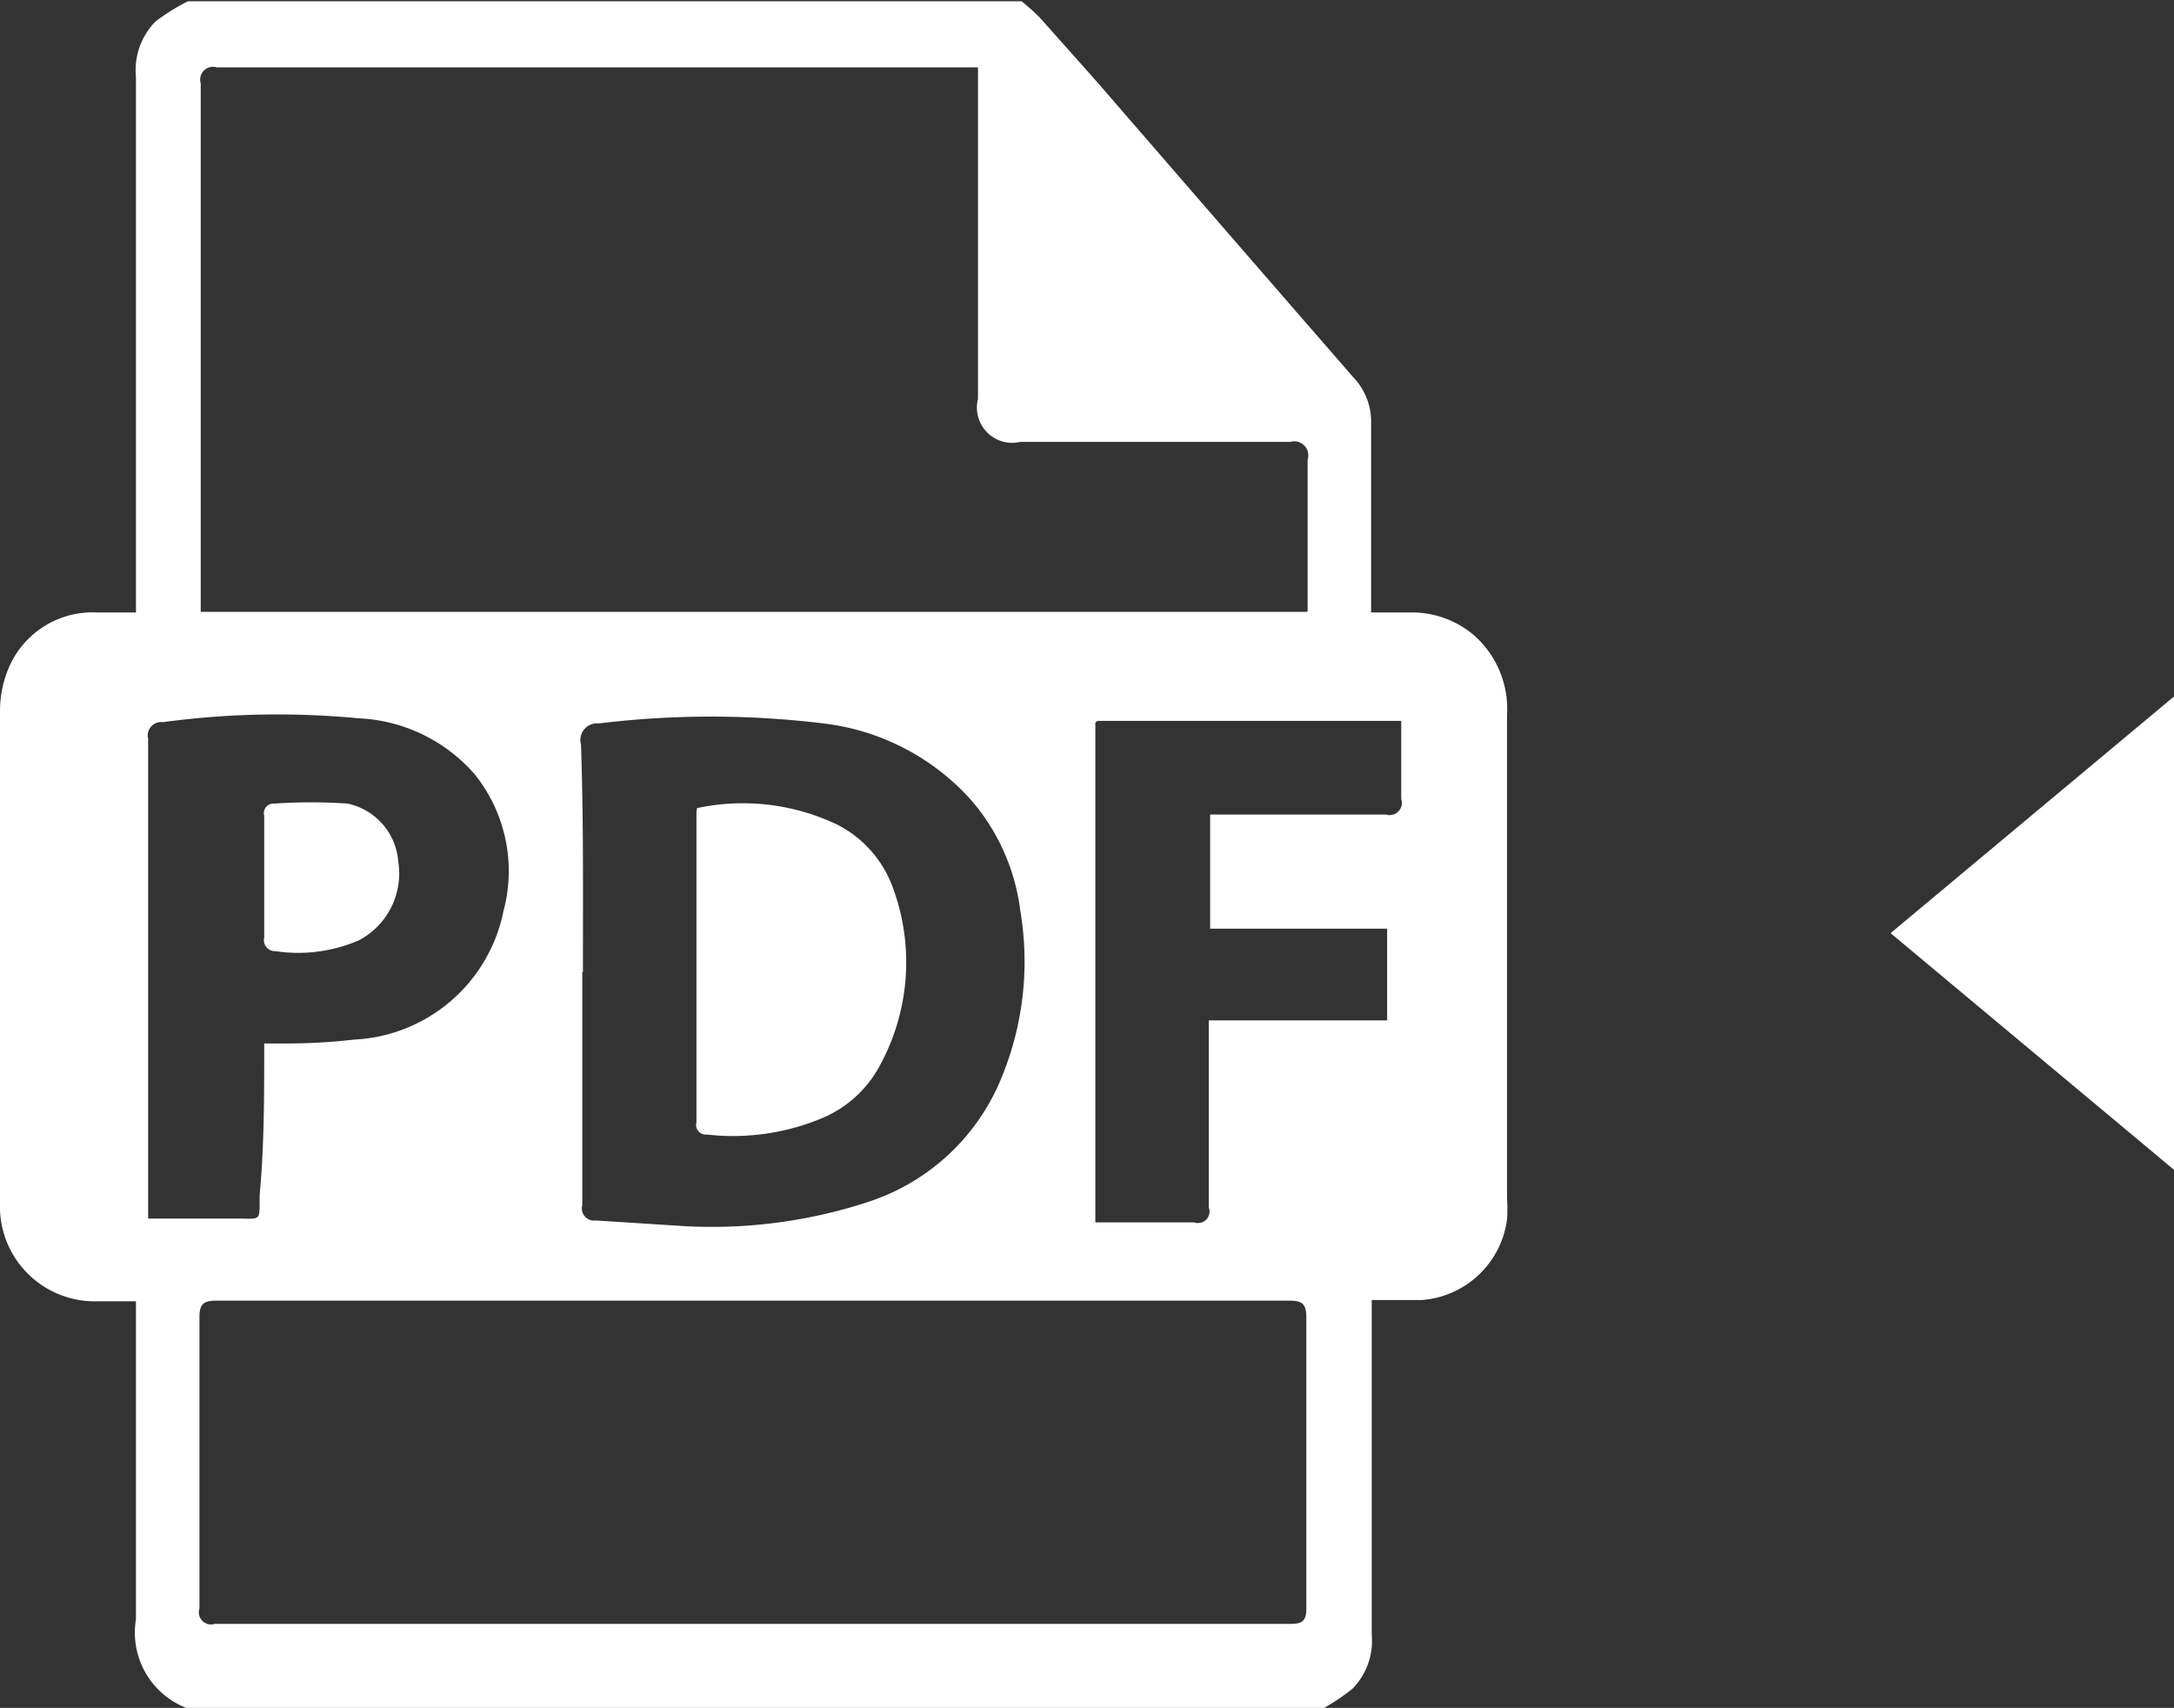
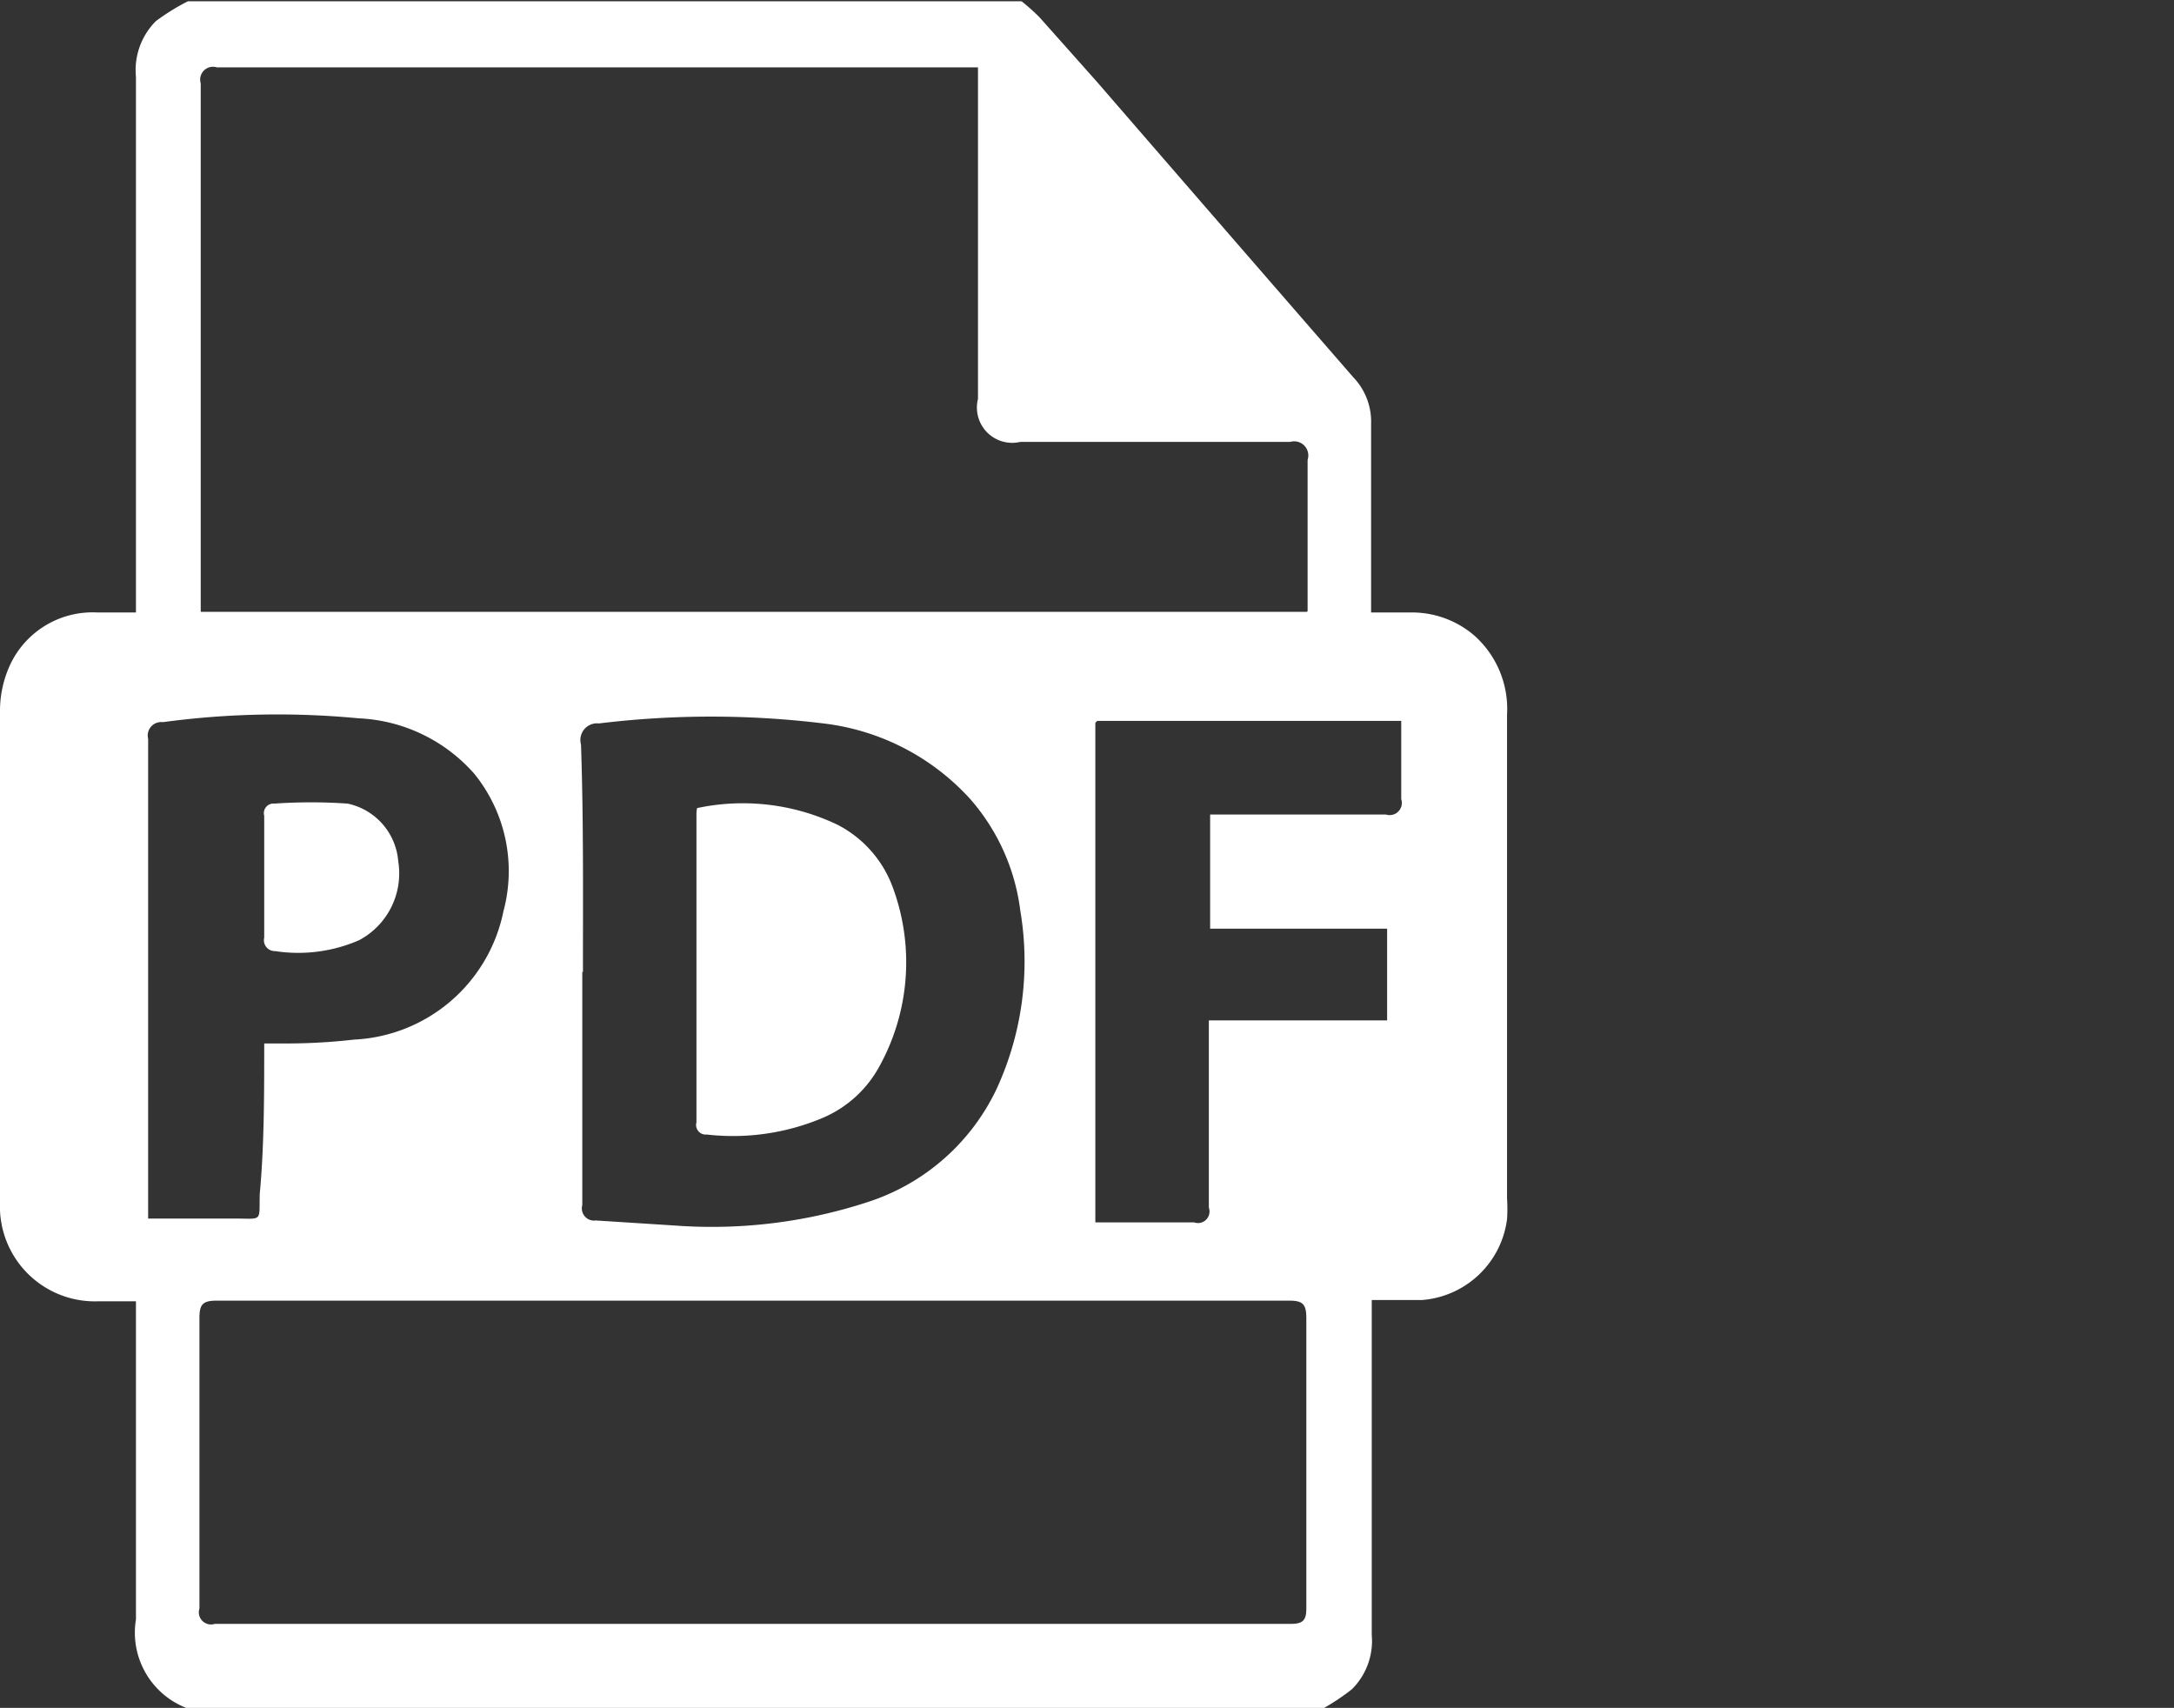
<svg xmlns="http://www.w3.org/2000/svg" id="Menu" viewBox="0 0 33.9 26.63">
  <rect x="0" y="0" width="33.9" height="26.63" fill="#333333" stroke="none" />
  <defs>
    <style>.cls-1{fill:#fff;}</style>
  </defs>
  <title>Click_for_PDF</title>
-   <polygon class="cls-1" points="29.48 14.55 33.9 10.86 33.9 18.24 29.48 14.55" />
  <path class="cls-1" d="M1129.25,1700.48h-17.7a1.26,1.26,0,0,1-.81-1.39c0-1.57,0-3.13,0-4.7,0-.08,0-0.16,0-0.26h-0.58a1.48,1.48,0,0,1-1.54-1.54q0-3.84,0-7.68a1.71,1.71,0,0,1,.17-0.73,1.42,1.42,0,0,1,1.35-.79h0.6c0-.12,0-0.21,0-0.29q0-4,0-8.06a1.08,1.08,0,0,1,.31-0.87,3.39,3.39,0,0,1,.5-0.31h13a3.2,3.2,0,0,1,.28.25l0.89,1q2,2.31,4,4.61a1,1,0,0,1,.28.73c0,0.9,0,1.8,0,2.7,0,0.07,0,.15,0,0.24h0.61a1.49,1.49,0,0,1,1,.36,1.53,1.53,0,0,1,.51,1.23q0,3.77,0,7.55a2.5,2.5,0,0,1,0,.32,1.45,1.45,0,0,1-1.32,1.26c-0.26,0-.52,0-0.79,0v0.31q0,2.46,0,4.91a1.06,1.06,0,0,1-.31.85A3.4,3.4,0,0,1,1129.25,1700.48Zm-0.24-17.11c0-.09,0-0.16,0-0.23,0-.71,0-1.42,0-2.13a0.22,0.22,0,0,0-.27-0.28h-4.21a0.55,0.55,0,0,1-.66-0.67q0-2.46,0-4.91c0-.08,0-0.17,0-0.26H1112a0.2,0.2,0,0,0-.25.25q0,4,0,8c0,0.08,0,.15,0,0.24H1129Zm-8.6,10.75H1112c-0.22,0-.27.06-0.27,0.27q0,2.27,0,4.53a0.19,0.19,0,0,0,.24.24h16.78c0.19,0,.24-0.06.24-0.24,0-1.51,0-3,0-4.53,0-.22-0.06-0.27-0.27-0.27h-8.34Zm-2.71-5.13c0,1.21,0,2.42,0,3.64a0.19,0.19,0,0,0,.21.24l1.25,0.08a7.82,7.82,0,0,0,3-.37,3.37,3.37,0,0,0,2-1.76,4.75,4.75,0,0,0,.37-2.78,3.25,3.25,0,0,0-.78-1.74,3.67,3.67,0,0,0-2.29-1.18,14.45,14.45,0,0,0-3.5,0,0.26,0.26,0,0,0-.28.33C1117.72,1686.64,1117.71,1687.81,1117.71,1689Zm-5,1.12h0.34a9.24,9.24,0,0,0,1.1-.06,2.5,2.5,0,0,0,2.33-2,2.41,2.41,0,0,0-.45-2.14,2.55,2.55,0,0,0-1.81-.87,13.33,13.33,0,0,0-3.05.06,0.21,0.21,0,0,0-.23.26c0,2.41,0,4.82,0,7.23,0,0.08,0,.15,0,0.25h1.35c0.44,0,.38.06,0.39-0.38C1112.74,1691.71,1112.74,1690.92,1112.74,1690.11Zm13-5v7.79h1.54a0.18,0.18,0,0,0,.23-0.23c0-.89,0-1.77,0-2.66,0-.08,0-0.15,0-0.26h2.78v-1.43h-2.76v-1.78h2.74a0.19,0.19,0,0,0,.24-0.24c0-.33,0-0.65,0-1,0-.07,0-0.15,0-0.22h-4.74Z" transform="translate(-1108.62 -1673.84)" />
  <path class="cls-1" d="M1119.49,1686.44a3.42,3.42,0,0,1,2.19.26,1.79,1.79,0,0,1,.87,1,3.36,3.36,0,0,1-.23,2.79,1.81,1.81,0,0,1-.87.78,3.6,3.6,0,0,1-1.81.26,0.15,0.15,0,0,1-.16-0.19q0-2.41,0-4.82S1119.48,1686.49,1119.49,1686.44Z" transform="translate(-1108.62 -1673.84)" />
  <path class="cls-1" d="M1112.74,1687.56c0-.33,0-0.65,0-1a0.15,0.15,0,0,1,.16-0.19,8.3,8.3,0,0,1,1.14,0,1,1,0,0,1,.79.9,1.18,1.18,0,0,1-.61,1.23,2.38,2.38,0,0,1-1.31.17,0.17,0.17,0,0,1-.17-0.21C1112.74,1688.21,1112.74,1687.89,1112.74,1687.56Z" transform="translate(-1108.62 -1673.84)" />
</svg>